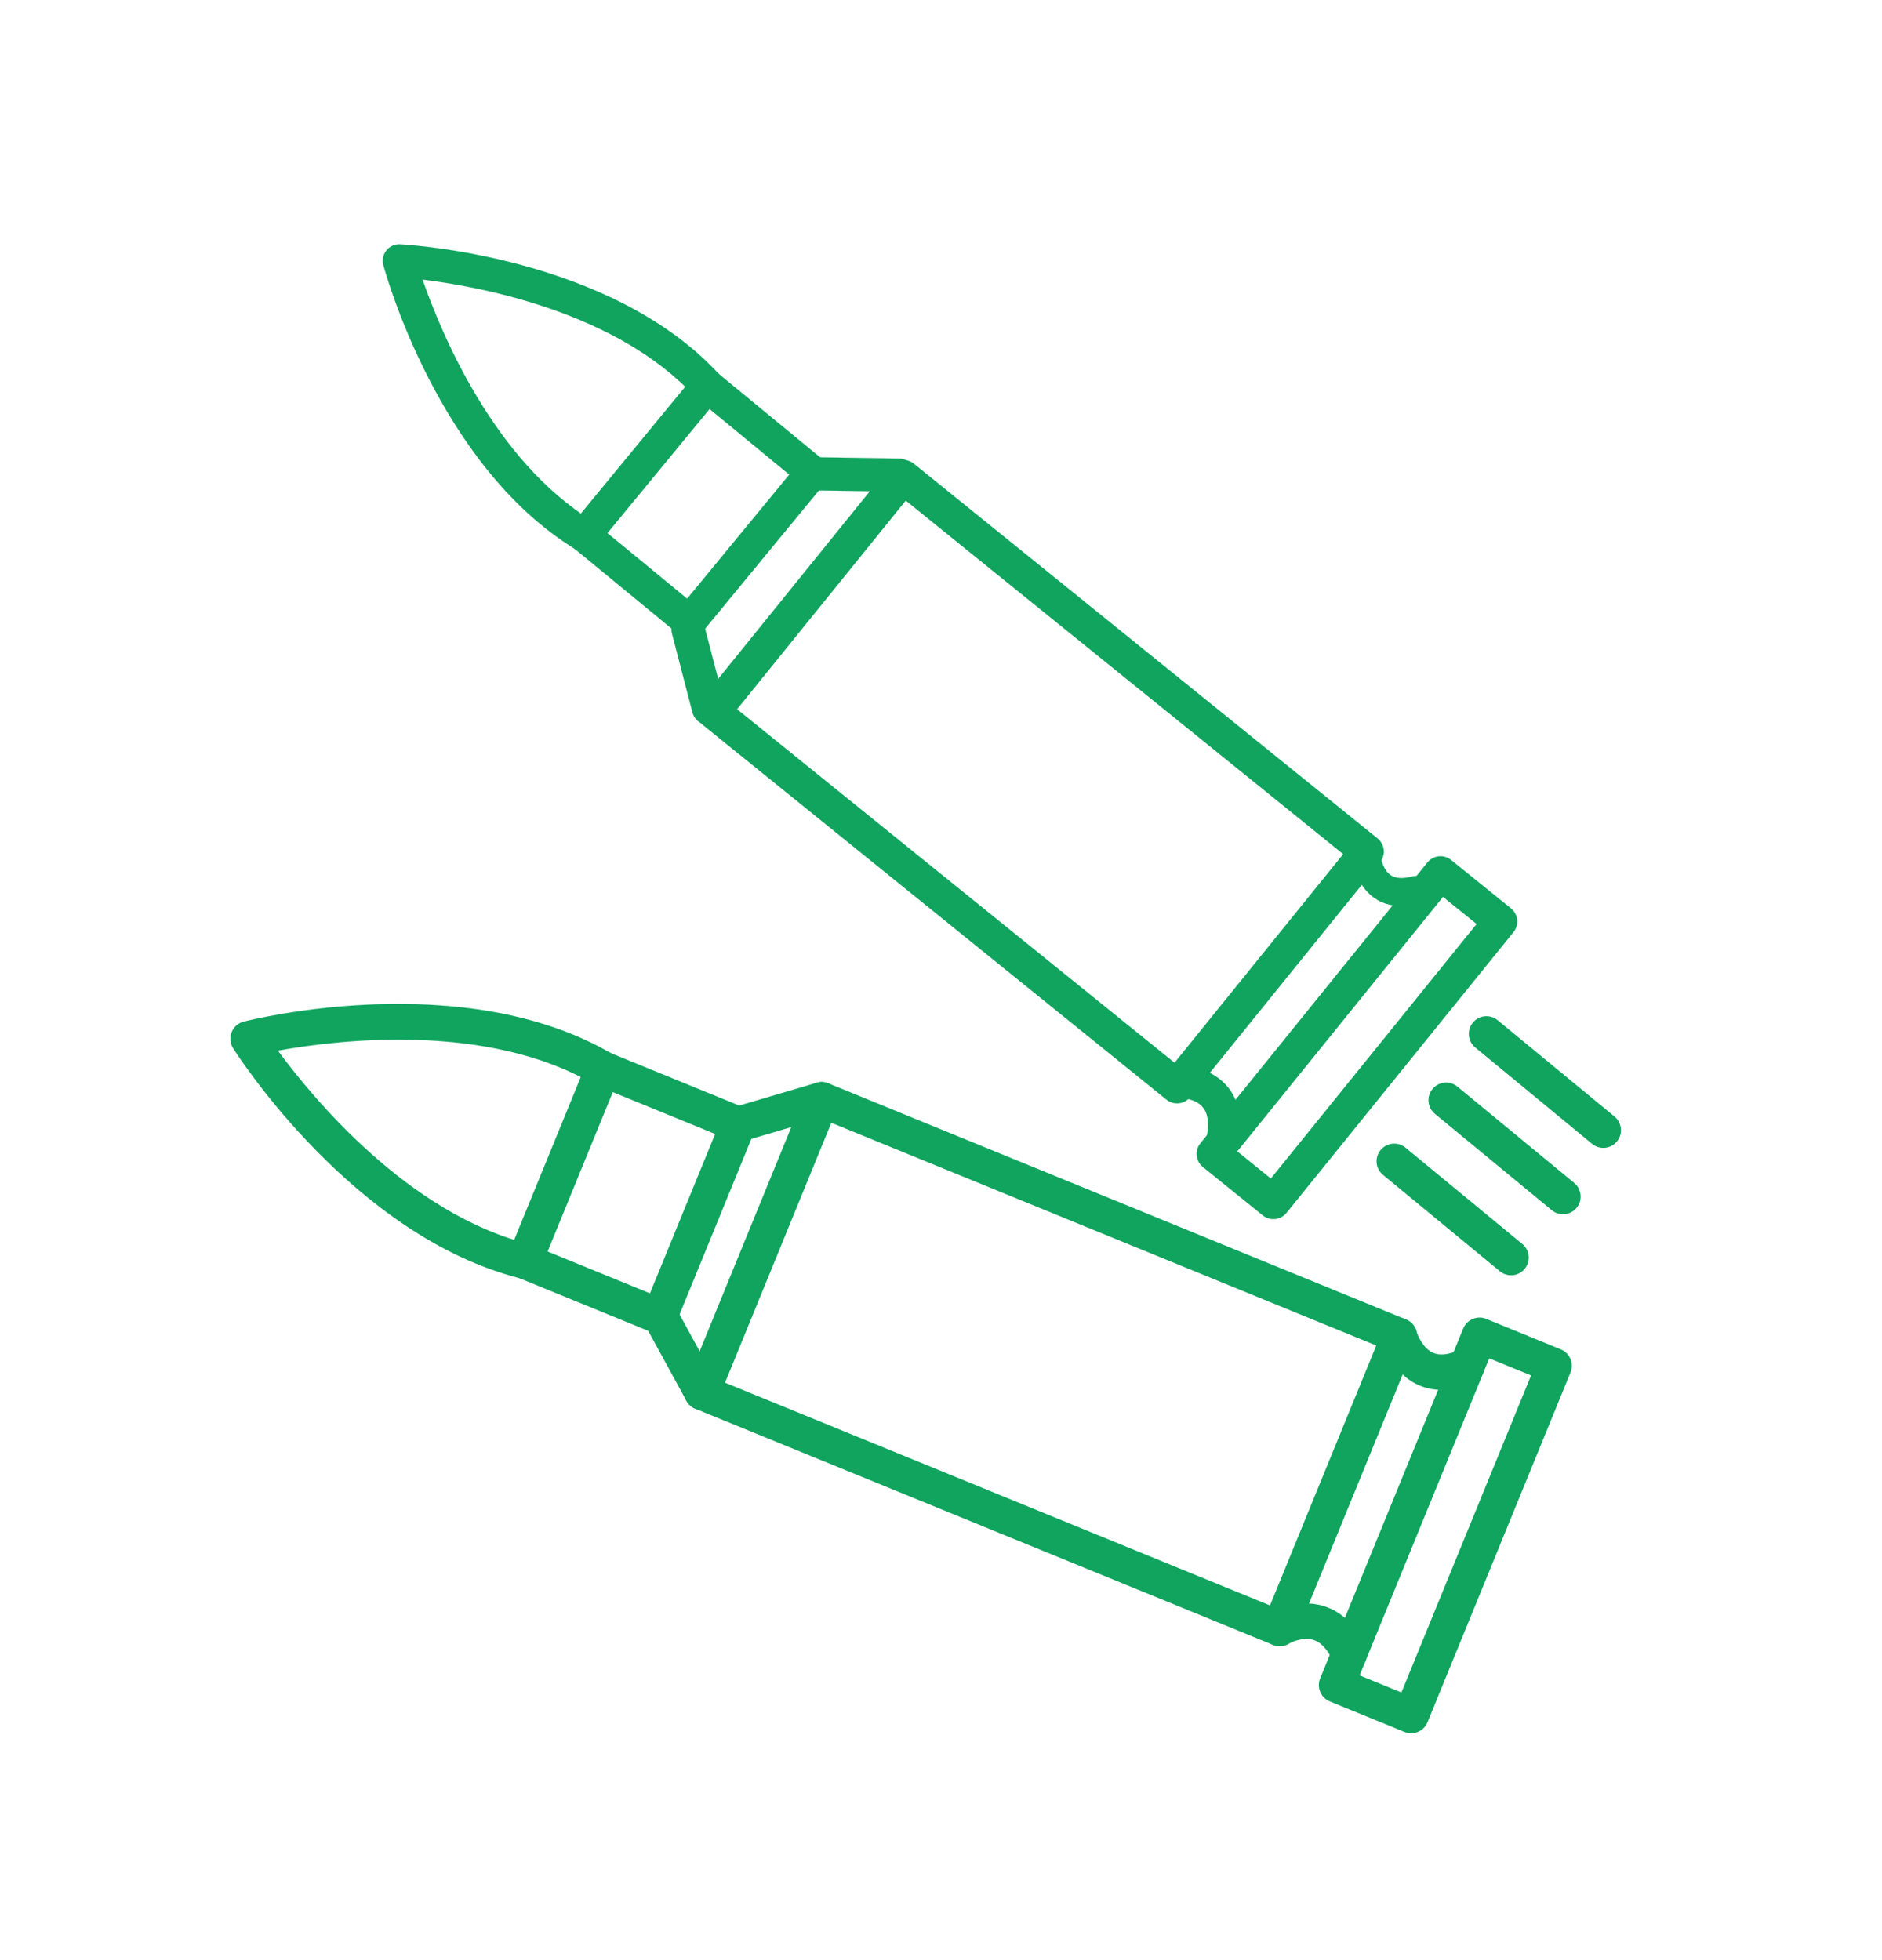
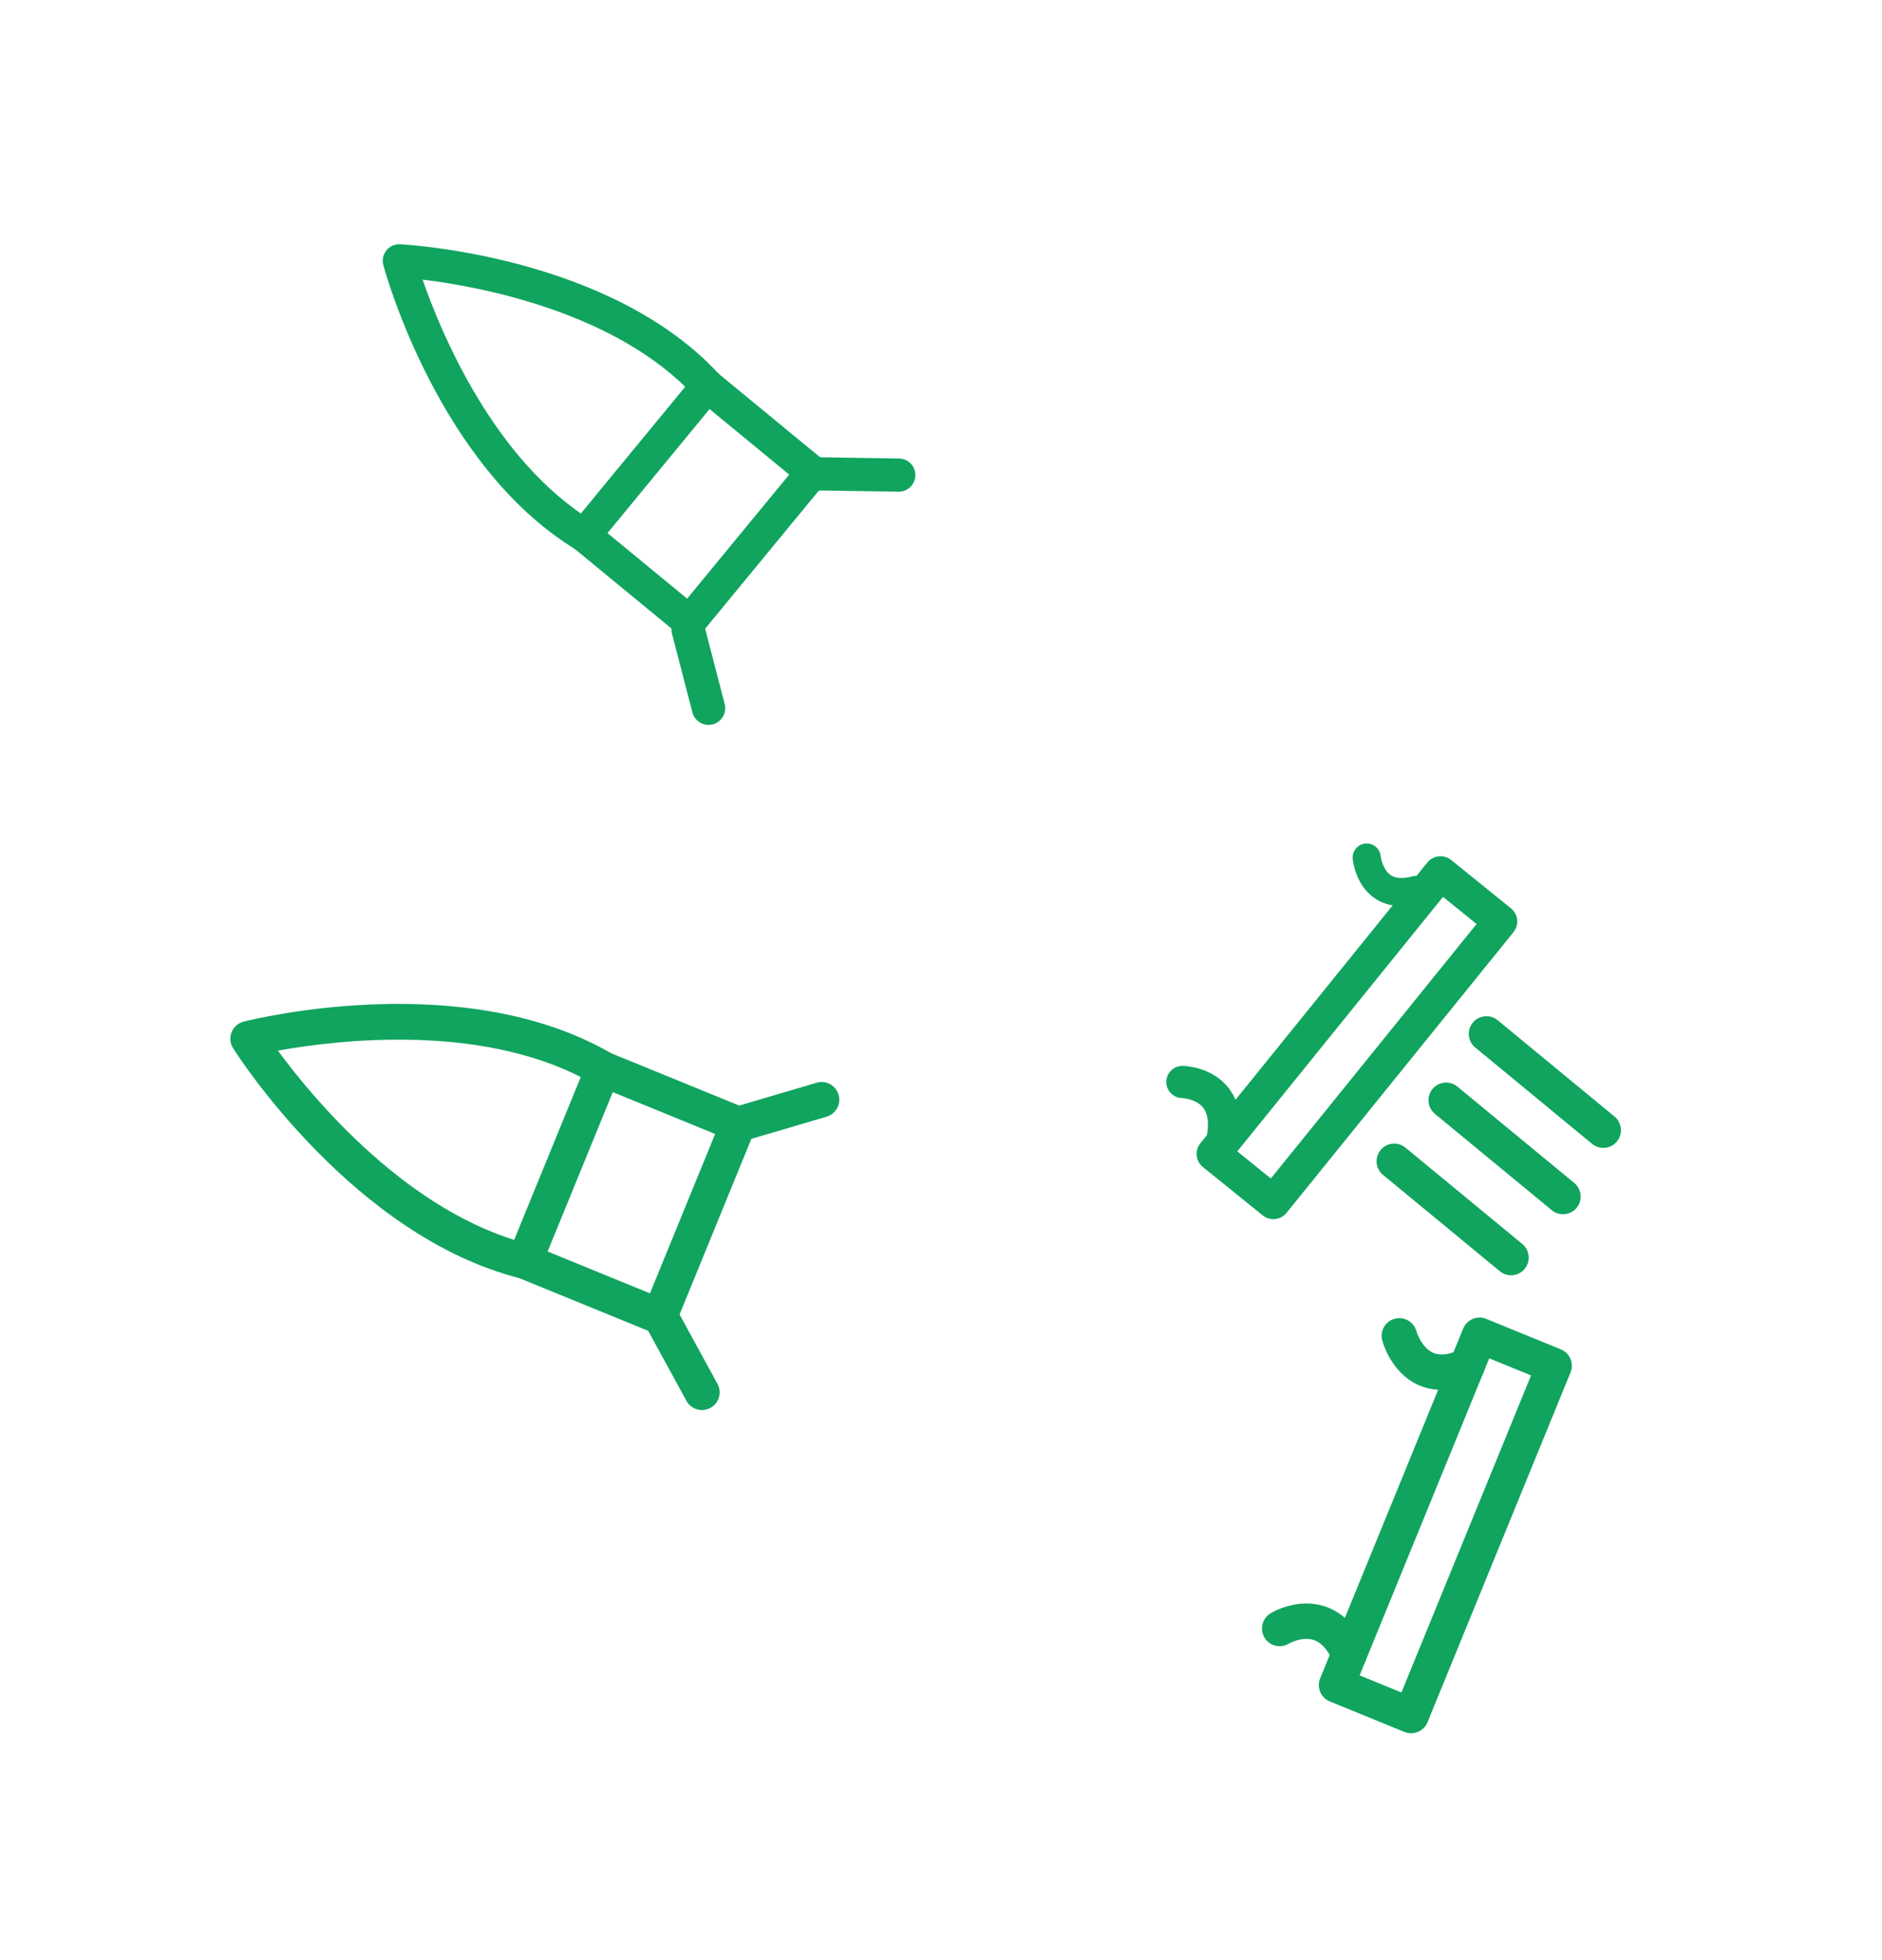
<svg xmlns="http://www.w3.org/2000/svg" width="24.00" height="25.00" viewBox="0 0 24 25">
  <g transform="scale(0.006 0.006) translate(1966.08 2048.0)">
    <path d="M1371.83,869.358 C1379.66,850.178 1370.43,828.278 1351.24,820.443 L1192.8,755.659 C1173.62,747.824 1151.69,756.984 1143.84,776.164 L839.836,1519.81 C832.001,1538.99 841.246,1560.91 860.425,1568.74 L1018.87,1633.51 C1038.05,1641.36 1059.99,1632.2 1067.83,1613.02 L1371.83,869.358 Z M1012.55,1549.84 L923.546,1513.44 L1199.11,839.341 L1288.13,875.727 L1012.55,1549.84 Z " fill="#10a45f" fill-opacity="1.00" stroke-width="0.16" stroke="#10a45f" stroke-linecap="square" stroke-linejoin="miter" />
-     <path d="M1042.81,805.828 C1050.66,786.649 1041.44,764.693 1022.26,756.843 L-205.59,254.909 C-224.77,247.074 -246.726,256.29 -254.575,275.47 L-508.891,897.585 C-516.733,916.765 -507.493,938.679 -488.31,946.514 L739.54,1448.45 C758.72,1456.3 780.648,1447.14 788.497,1427.96 L1042.81,805.828 Z M733.226,1364.78 L-425.191,891.229 L-199.276,338.591 L959.144,812.142 L733.226,1364.78 Z " fill="#10a45f" fill-opacity="1.00" stroke-width="0.16" stroke="#10a45f" stroke-linecap="square" stroke-linejoin="miter" />
    <path d="M-362.376,356.136 C-354.535,336.956 -363.75,315 -382.933,307.15 L-670.032,189.788 C-689.213,181.952 -711.117,191.197 -718.96,210.377 L-885.884,618.708 C-893.725,637.888 -884.566,659.83 -865.385,667.665 L-578.287,785.028 C-559.105,792.877 -537.142,783.661 -529.301,764.481 L-362.376,356.136 Z M-584.596,701.361 L-802.266,612.38 L-663.722,273.469 L-446.052,362.449 L-584.596,701.361 Z " fill="#10a45f" fill-opacity="1.00" stroke-width="0.16" stroke="#10a45f" stroke-linecap="square" stroke-linejoin="miter" />
    <path d="M-816.421,647.175 C-815.757,645.554 -815.21,643.877 -814.813,642.073 C-809.707,621.977 -821.924,601.571 -841.987,596.54 C-1098.1,531.954 -1300.43,287.449 -1375.55,185.32 C-1249.83,162.519 -931.296,123.567 -703.16,256.939 C-685.324,267.409 -662.303,261.392 -651.868,243.48 C-641.373,225.583 -647.408,202.626 -665.304,192.127 C-980.704,7.67 -1429.24,118.93 -1448.19,123.764 C-1459.82,126.724 -1469.39,134.926 -1473.76,146.256 C-1478.19,157.431 -1477.04,170.002 -1470.63,180.134 C-1460.32,196.453 -1214.3,580.094 -860.372,669.314 C-841.968,673.923 -823.385,664.213 -816.421,647.175 Z " fill="#10a45f" fill-opacity="1.00" stroke-width="0.16" stroke="#10a45f" stroke-linecap="square" stroke-linejoin="miter" />
    <path d="M-439.431,925.967 C-435.308,915.891 -435.556,904.082 -441.223,893.78 L-528.95,733.125 C-538.834,714.96 -561.664,708.266 -579.865,718.201 C-598.065,728.151 -604.737,750.924 -594.794,769.117 L-507.067,929.772 C-497.159,947.895 -474.353,954.646 -456.151,944.696 C-448.306,940.398 -442.581,933.676 -439.431,925.967 Z " fill="#10a45f" fill-opacity="1.00" stroke-width="0.16" stroke="#10a45f" stroke-linecap="square" stroke-linejoin="miter" />
    <path d="M-185.085,303.839 C-181.971,296.243 -181.337,287.576 -183.803,279.064 C-189.693,259.207 -210.55,247.835 -230.379,253.669 L-407.727,305.952 C-427.618,311.759 -439.006,332.672 -433.122,352.528 C-427.262,372.441 -406.408,383.8 -386.496,377.951 L-209.226,325.682 C-197.839,322.3 -189.242,314.042 -185.085,303.839 Z " fill="#10a45f" fill-opacity="1.00" stroke-width="0.16" stroke="#10a45f" stroke-linecap="square" stroke-linejoin="miter" />
    <path d="M936.102,1482.64 C939.823,1473.53 939.978,1463.05 935.708,1453.32 C915.556,1407.48 886.018,1378.15 847.94,1366.25 C790.963,1348.43 739.751,1378.22 734.128,1381.73 C716.442,1392.57 710.918,1415.67 721.685,1433.34 C732.522,1451.01 755.69,1456.57 773.306,1445.71 C773.573,1445.54 800.941,1430.23 825.533,1437.91 C841.964,1443.06 855.986,1458.41 867.007,1483.54 C875.35,1502.51 897.517,1511.16 916.486,1502.82 C925.744,1498.69 932.551,1491.33 936.102,1482.64 Z " fill="#10a45f" fill-opacity="1.00" stroke-width="0.16" stroke="#10a45f" stroke-linecap="square" stroke-linejoin="miter" />
    <path d="M1186.71,869.682 C1190.5,860.409 1190.61,849.699 1186.05,839.848 C1177.44,821.048 1155.13,812.734 1136.3,821.415 C1112.91,832.139 1093.6,834.183 1079.06,827.433 C1058.45,817.92 1047.02,791.271 1044.29,781.759 C1038.91,761.846 1018.42,750.079 998.391,755.363 C978.38,760.648 966.458,781.195 971.799,801.234 C973.645,808.14 991.218,869.033 1046.73,895.246 C1071.18,906.731 1112.06,915.116 1167.6,889.595 C1176.66,885.465 1183.23,878.194 1186.71,869.682 Z " fill="#10a45f" fill-opacity="1.00" stroke-width="0.16" stroke="#10a45f" stroke-linecap="square" stroke-linejoin="miter" />
    <path d="M1280.31,639.551 C1286.37,624.711 1282.43,607.067 1269.43,596.343 L1021.05,391.522 C1005.06,378.36 981.396,380.657 968.233,396.652 C955.015,412.619 957.312,436.28 973.293,449.457 L1221.67,654.263 C1237.64,667.482 1261.3,665.185 1274.52,649.218 C1276.99,646.174 1278.93,642.905 1280.31,639.551 Z " fill="#10a45f" fill-opacity="1.00" />
    <path d="M1250.67,-66.652 C1263.11,-82.047 1260.68,-104.621 1245.28,-117.064 L1118.11,-219.872 C1102.71,-232.311 1080.13,-229.955 1067.68,-214.563 L585.202,382.319 C572.763,397.715 575.201,420.305 590.597,432.744 L717.769,535.539 C733.162,547.991 755.755,545.639 768.194,530.243 L1250.67,-66.652 Z M734.981,457.252 L663.544,399.491 L1100.89,-141.572 L1172.35,-83.82 L734.981,457.252 Z " fill="#10a45f" fill-opacity="1.00" stroke-width="0.16" stroke="#10a45f" stroke-linecap="square" stroke-linejoin="miter" />
-     <path d="M967.091,-215.179 C979.542,-230.571 977.142,-253.193 961.75,-265.645 L-23.777,-1062.26 C-39.173,-1074.7 -61.794,-1072.3 -74.246,-1056.91 L-477.867,-557.571 C-490.313,-542.177 -487.879,-519.588 -472.48,-507.148 L513.043,289.466 C528.435,301.917 551.015,299.561 563.467,284.169 L967.091,-215.179 Z M530.255,211.179 L-399.539,-540.389 L-40.993,-983.96 L888.803,-232.391 L530.255,211.179 Z " fill="#10a45f" fill-opacity="1.00" stroke-width="0.16" stroke="#10a45f" stroke-linecap="square" stroke-linejoin="miter" />
    <path d="M653.342,393.51 C660.621,388.333 665.836,380.365 667.286,370.829 C674.106,325.862 665.697,289.006 642.27,261.363 C607.214,220.005 553.444,217.971 547.424,217.93 C528.588,217.649 513.123,232.685 512.795,251.476 C512.52,270.302 527.597,285.822 546.386,286.059 C546.673,286.059 575.116,287.608 590.25,305.452 C600.35,317.396 603.649,335.985 599.892,360.62 C597.074,379.227 609.875,396.64 628.483,399.458 C637.594,400.791 646.392,398.455 653.342,393.51 Z " fill="#10a45f" fill-opacity="1.00" stroke-width="0.16" stroke="#10a45f" stroke-linecap="square" stroke-linejoin="miter" />
    <path d="M1068.05,-140.409 C1072.25,-147.157 1073.76,-155.519 1071.5,-163.83 C1067.26,-179.677 1050.92,-189.144 1035.04,-184.855 C1015.32,-179.576 999.95,-180.543 989.473,-187.755 C974.623,-197.932 969.225,-220.292 968.35,-228.095 C966.786,-244.384 952.323,-256.31 935.959,-254.837 C919.606,-253.363 907.552,-238.877 909.067,-222.495 C909.593,-216.848 915.247,-166.889 955.179,-139.013 C972.776,-126.782 1003.64,-114.792 1050.46,-127.374 C1058.1,-129.399 1064.2,-134.214 1068.05,-140.409 Z " fill="#10a45f" fill-opacity="1.00" stroke-width="0.16" stroke="#10a45f" stroke-linecap="square" stroke-linejoin="miter" />
    <path d="M1390.68,509.815 C1396.74,494.976 1392.79,477.332 1379.8,466.607 L1131.42,261.801 C1115.44,248.638 1091.79,250.865 1078.57,266.846 C1065.38,282.883 1067.68,306.558 1083.67,319.721 L1332.04,524.528 C1348,537.76 1371.67,535.463 1384.9,519.497 C1387.34,516.495 1389.28,513.239 1390.68,509.815 Z " fill="#10a45f" fill-opacity="1.00" />
    <path d="M1476.38,368.697 C1482.41,353.928 1478.46,336.284 1465.53,325.574 L1217.1,120.739 C1201.11,107.576 1177.46,109.817 1164.3,125.798 C1151.11,141.849 1153.35,165.497 1169.34,178.659 L1417.71,383.48 C1433.76,396.671 1457.41,394.43 1470.57,378.435 C1473.04,375.377 1474.95,372.178 1476.38,368.697 Z " fill="#10a45f" fill-opacity="1.00" />
    <path d="M-212.258,-1021.65 C-199.972,-1036.58 -202.12,-1058.69 -217.047,-1070.99 L-440.493,-1254.88 C-455.423,-1267.16 -477.498,-1264.97 -489.785,-1250.05 L-751.335,-932.249 C-763.62,-917.322 -761.519,-895.237 -746.588,-882.956 L-523.143,-699.062 C-508.216,-686.768 -486.097,-688.915 -473.811,-703.843 L-212.258,-1021.65 Z M-505.656,-775.369 L-675.066,-914.792 L-457.984,-1178.56 L-288.573,-1039.14 L-505.656,-775.369 Z " fill="#10a45f" fill-opacity="1.00" stroke-width="0.16" stroke="#10a45f" stroke-linecap="square" stroke-linejoin="miter" />
    <path d="M-697.291,-887.692 C-696.252,-888.953 -695.302,-890.297 -694.449,-891.795 C-684.348,-908.294 -689.6,-929.854 -706.091,-939.88 C-916.504,-1068.18 -1029.28,-1341.97 -1068.02,-1453.74 C-949.675,-1439.33 -655.041,-1386.06 -488.565,-1204.19 C-475.561,-1189.93 -453.384,-1188.93 -439.136,-1202.01 C-424.84,-1215.07 -423.876,-1237.19 -436.926,-1251.49 C-667.062,-1503 -1097.53,-1527.73 -1115.76,-1528.66 C-1126.93,-1529.23 -1137.73,-1524.57 -1144.75,-1515.68 C-1151.79,-1506.94 -1154.23,-1495.42 -1151.32,-1484.62 C-1146.64,-1467.23 -1033.36,-1057.37 -742.577,-880.102 C-727.447,-870.911 -708.204,-874.432 -697.291,-887.692 Z " fill="#10a45f" fill-opacity="1.00" stroke-width="0.16" stroke="#10a45f" stroke-linecap="square" stroke-linejoin="miter" />
    <path d="M-431.638,-521.579 C-425.557,-529.844 -423.075,-540.696 -425.892,-551.413 L-469.234,-718.392 C-474.103,-737.264 -493.437,-748.62 -512.353,-743.712 C-531.273,-738.792 -542.595,-719.505 -537.679,-700.594 L-494.337,-533.615 C-489.436,-514.776 -470.138,-503.374 -451.217,-508.294 C-443.06,-510.423 -436.285,-515.255 -431.638,-521.579 Z " fill="#10a45f" fill-opacity="1.00" stroke-width="0.16" stroke="#10a45f" stroke-linecap="square" stroke-linejoin="miter" />
    <path d="M-255.141,-1018.93 C-248.82,-1010.91 -239.064,-1005.66 -228.035,-1005.52 L-56.334,-1002.91 C-36.936,-1002.59 -20.922,-1018.13 -20.623,-1037.58 C-20.336,-1057.04 -35.846,-1073.01 -55.294,-1073.3 L-226.994,-1075.91 C-246.369,-1076.2 -262.418,-1060.7 -262.706,-1041.24 C-262.822,-1032.85 -259.979,-1025.07 -255.141,-1018.93 Z " fill="#10a45f" fill-opacity="1.00" stroke-width="0.16" stroke="#10a45f" stroke-linecap="square" stroke-linejoin="miter" />
  </g>
</svg>